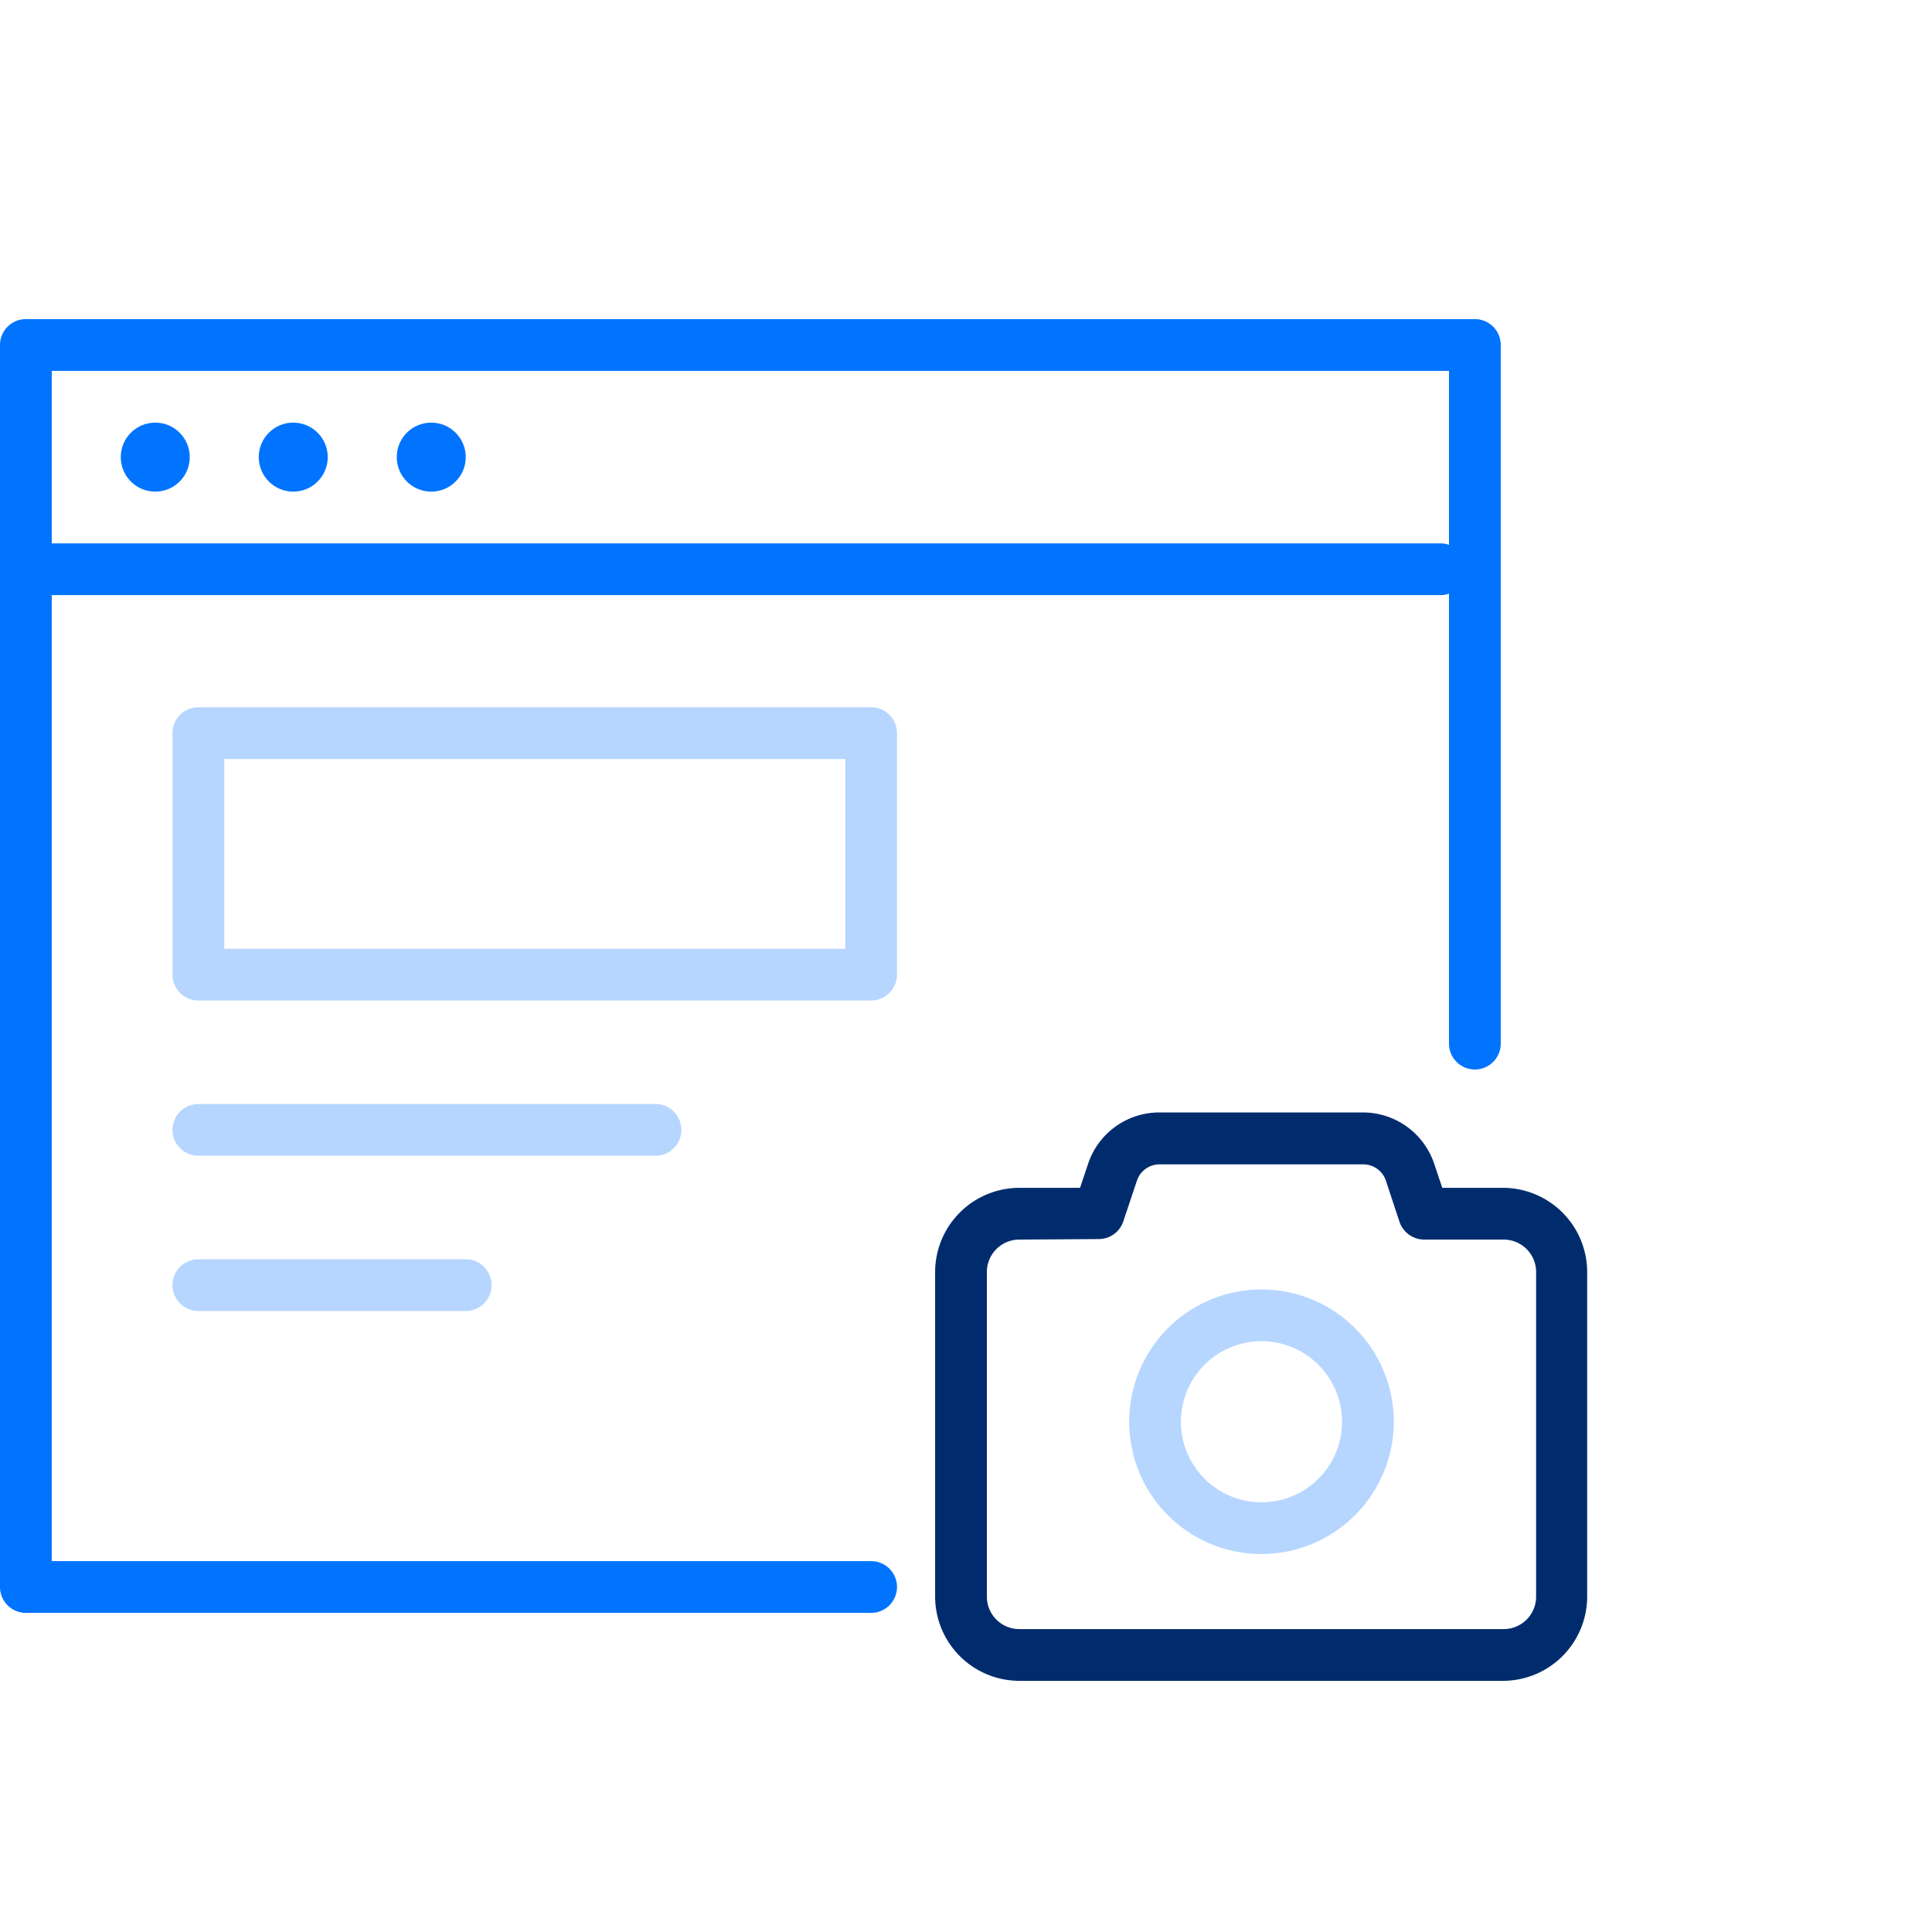
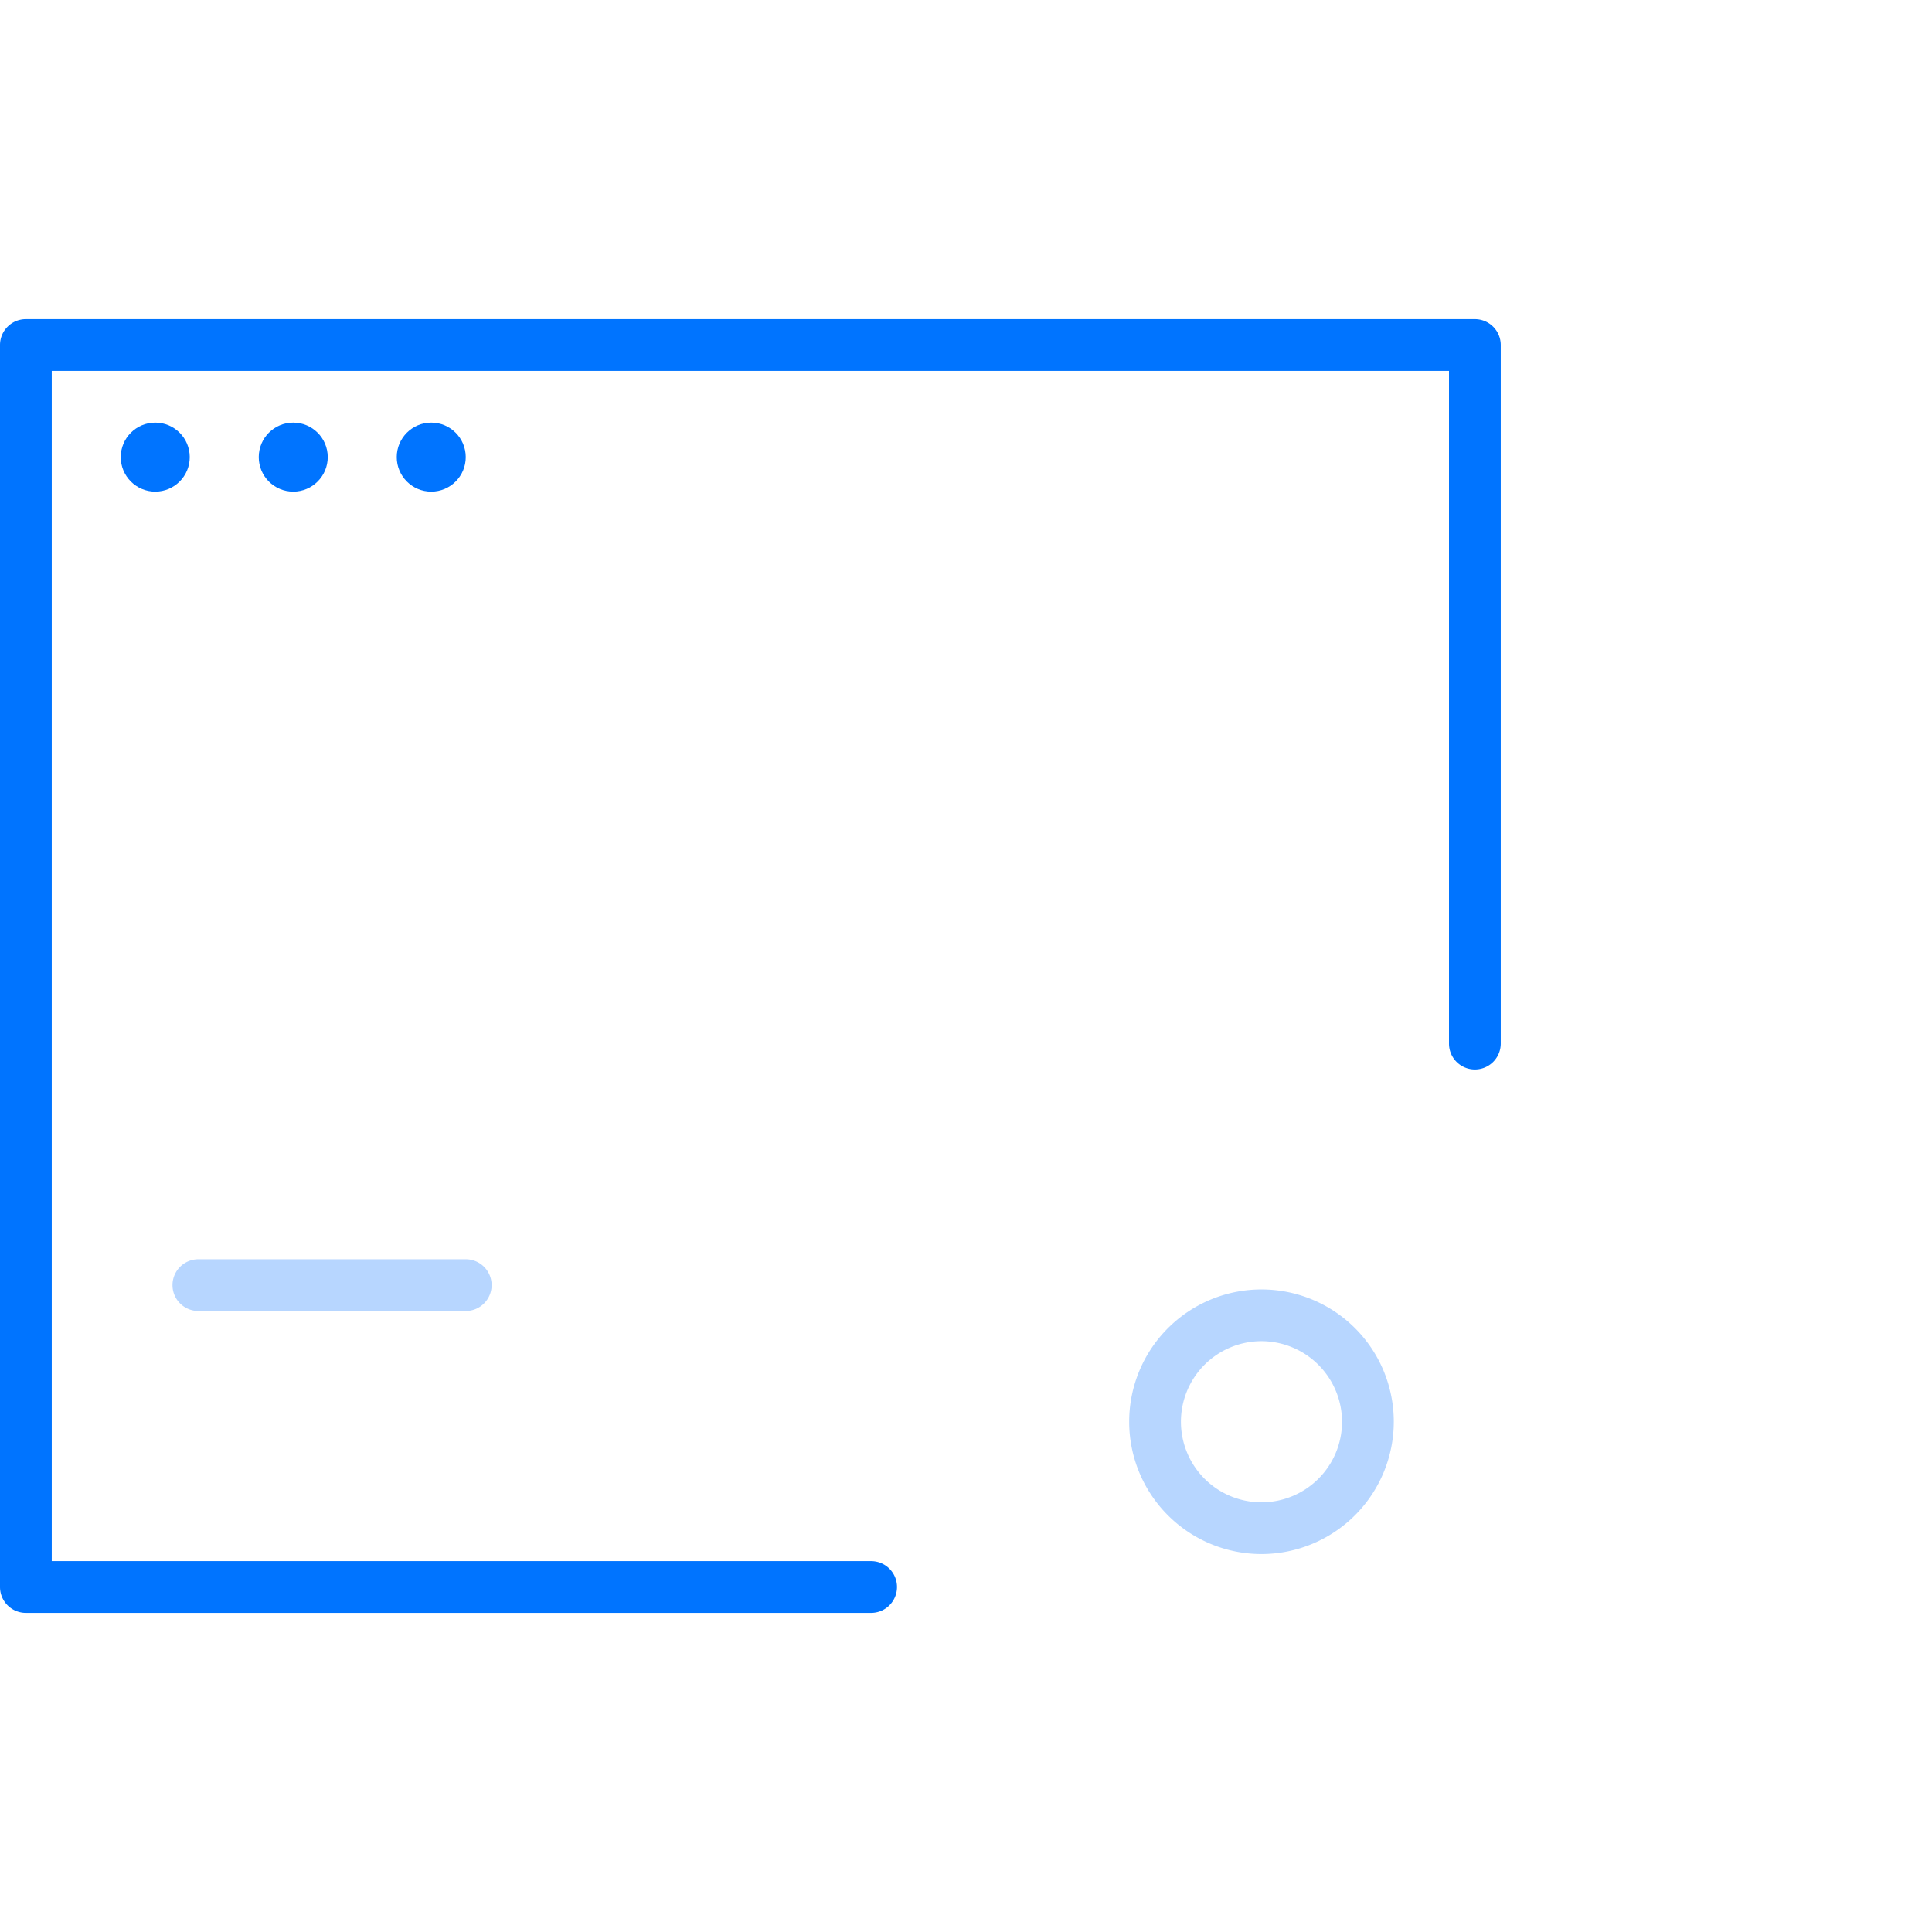
<svg xmlns="http://www.w3.org/2000/svg" viewBox="0 0 112 112">
  <defs>
    <style>.cls-1{fill:#0074ff;}.cls-2{fill:#b7d6ff;}.cls-3{fill:#002c6d;}</style>
  </defs>
  <g id="icon扩展-左对齐">
    <path class="cls-1" d="M50.5,93.5H1.5A1.5,1.5,0,0,1,0,92V20a1.5,1.5,0,0,1,1.5-1.5h84A1.5,1.5,0,0,1,87,20V60.5a1.5,1.5,0,0,1-3,0v-39H3v69H50.5a1.5,1.5,0,0,1,0,3Z" />
-     <path class="cls-1" d="M83.5,34.5H2.5a1.5,1.5,0,0,1,0-3h81a1.5,1.5,0,0,1,0,3Z" />
    <circle class="cls-1" cx="9" cy="26.5" r="2" />
    <circle class="cls-1" cx="17" cy="26.5" r="2" />
    <circle class="cls-1" cx="25" cy="26.5" r="2" />
-     <path class="cls-2" d="M38,67H11.5a1.5,1.5,0,0,1,0-3H38a1.5,1.5,0,0,1,0,3Z" />
    <path class="cls-2" d="M27,76H11.5a1.5,1.5,0,0,1,0-3H27a1.5,1.5,0,0,1,0,3Z" />
-     <path class="cls-3" d="M87.17,97.44H59.09a4.89,4.89,0,0,1-4.88-4.88V73.74a4.89,4.89,0,0,1,4.88-4.88h3.52l.46-1.37a4.35,4.35,0,0,1,4.14-3H79a4.36,4.36,0,0,1,4.15,3l.46,1.37h3.52a4.89,4.89,0,0,1,4.88,4.88V92.56A4.89,4.89,0,0,1,87.17,97.44ZM59.09,71.86a1.88,1.88,0,0,0-1.88,1.88V92.56a1.88,1.88,0,0,0,1.88,1.88H87.17a1.88,1.88,0,0,0,1.88-1.88V73.74a1.88,1.88,0,0,0-1.88-1.88h-4.6a1.52,1.52,0,0,1-1.43-1l-.79-2.39A1.38,1.38,0,0,0,79,67.5H67.21a1.38,1.38,0,0,0-1.3.94l-.8,2.39a1.5,1.5,0,0,1-1.42,1Z" />
    <path class="cls-2" d="M73.13,90.09a7.67,7.67,0,1,1,7.67-7.67A7.68,7.68,0,0,1,73.13,90.09Zm0-12.34a4.67,4.67,0,1,0,4.67,4.67A4.68,4.68,0,0,0,73.13,77.75Z" />
-     <path class="cls-2" d="M50.5,58h-39A1.5,1.5,0,0,1,10,56.5v-14A1.5,1.5,0,0,1,11.5,41h39A1.5,1.5,0,0,1,52,42.5v14A1.5,1.5,0,0,1,50.5,58ZM13,55H49V44H13Z" />
  </g>
</svg>